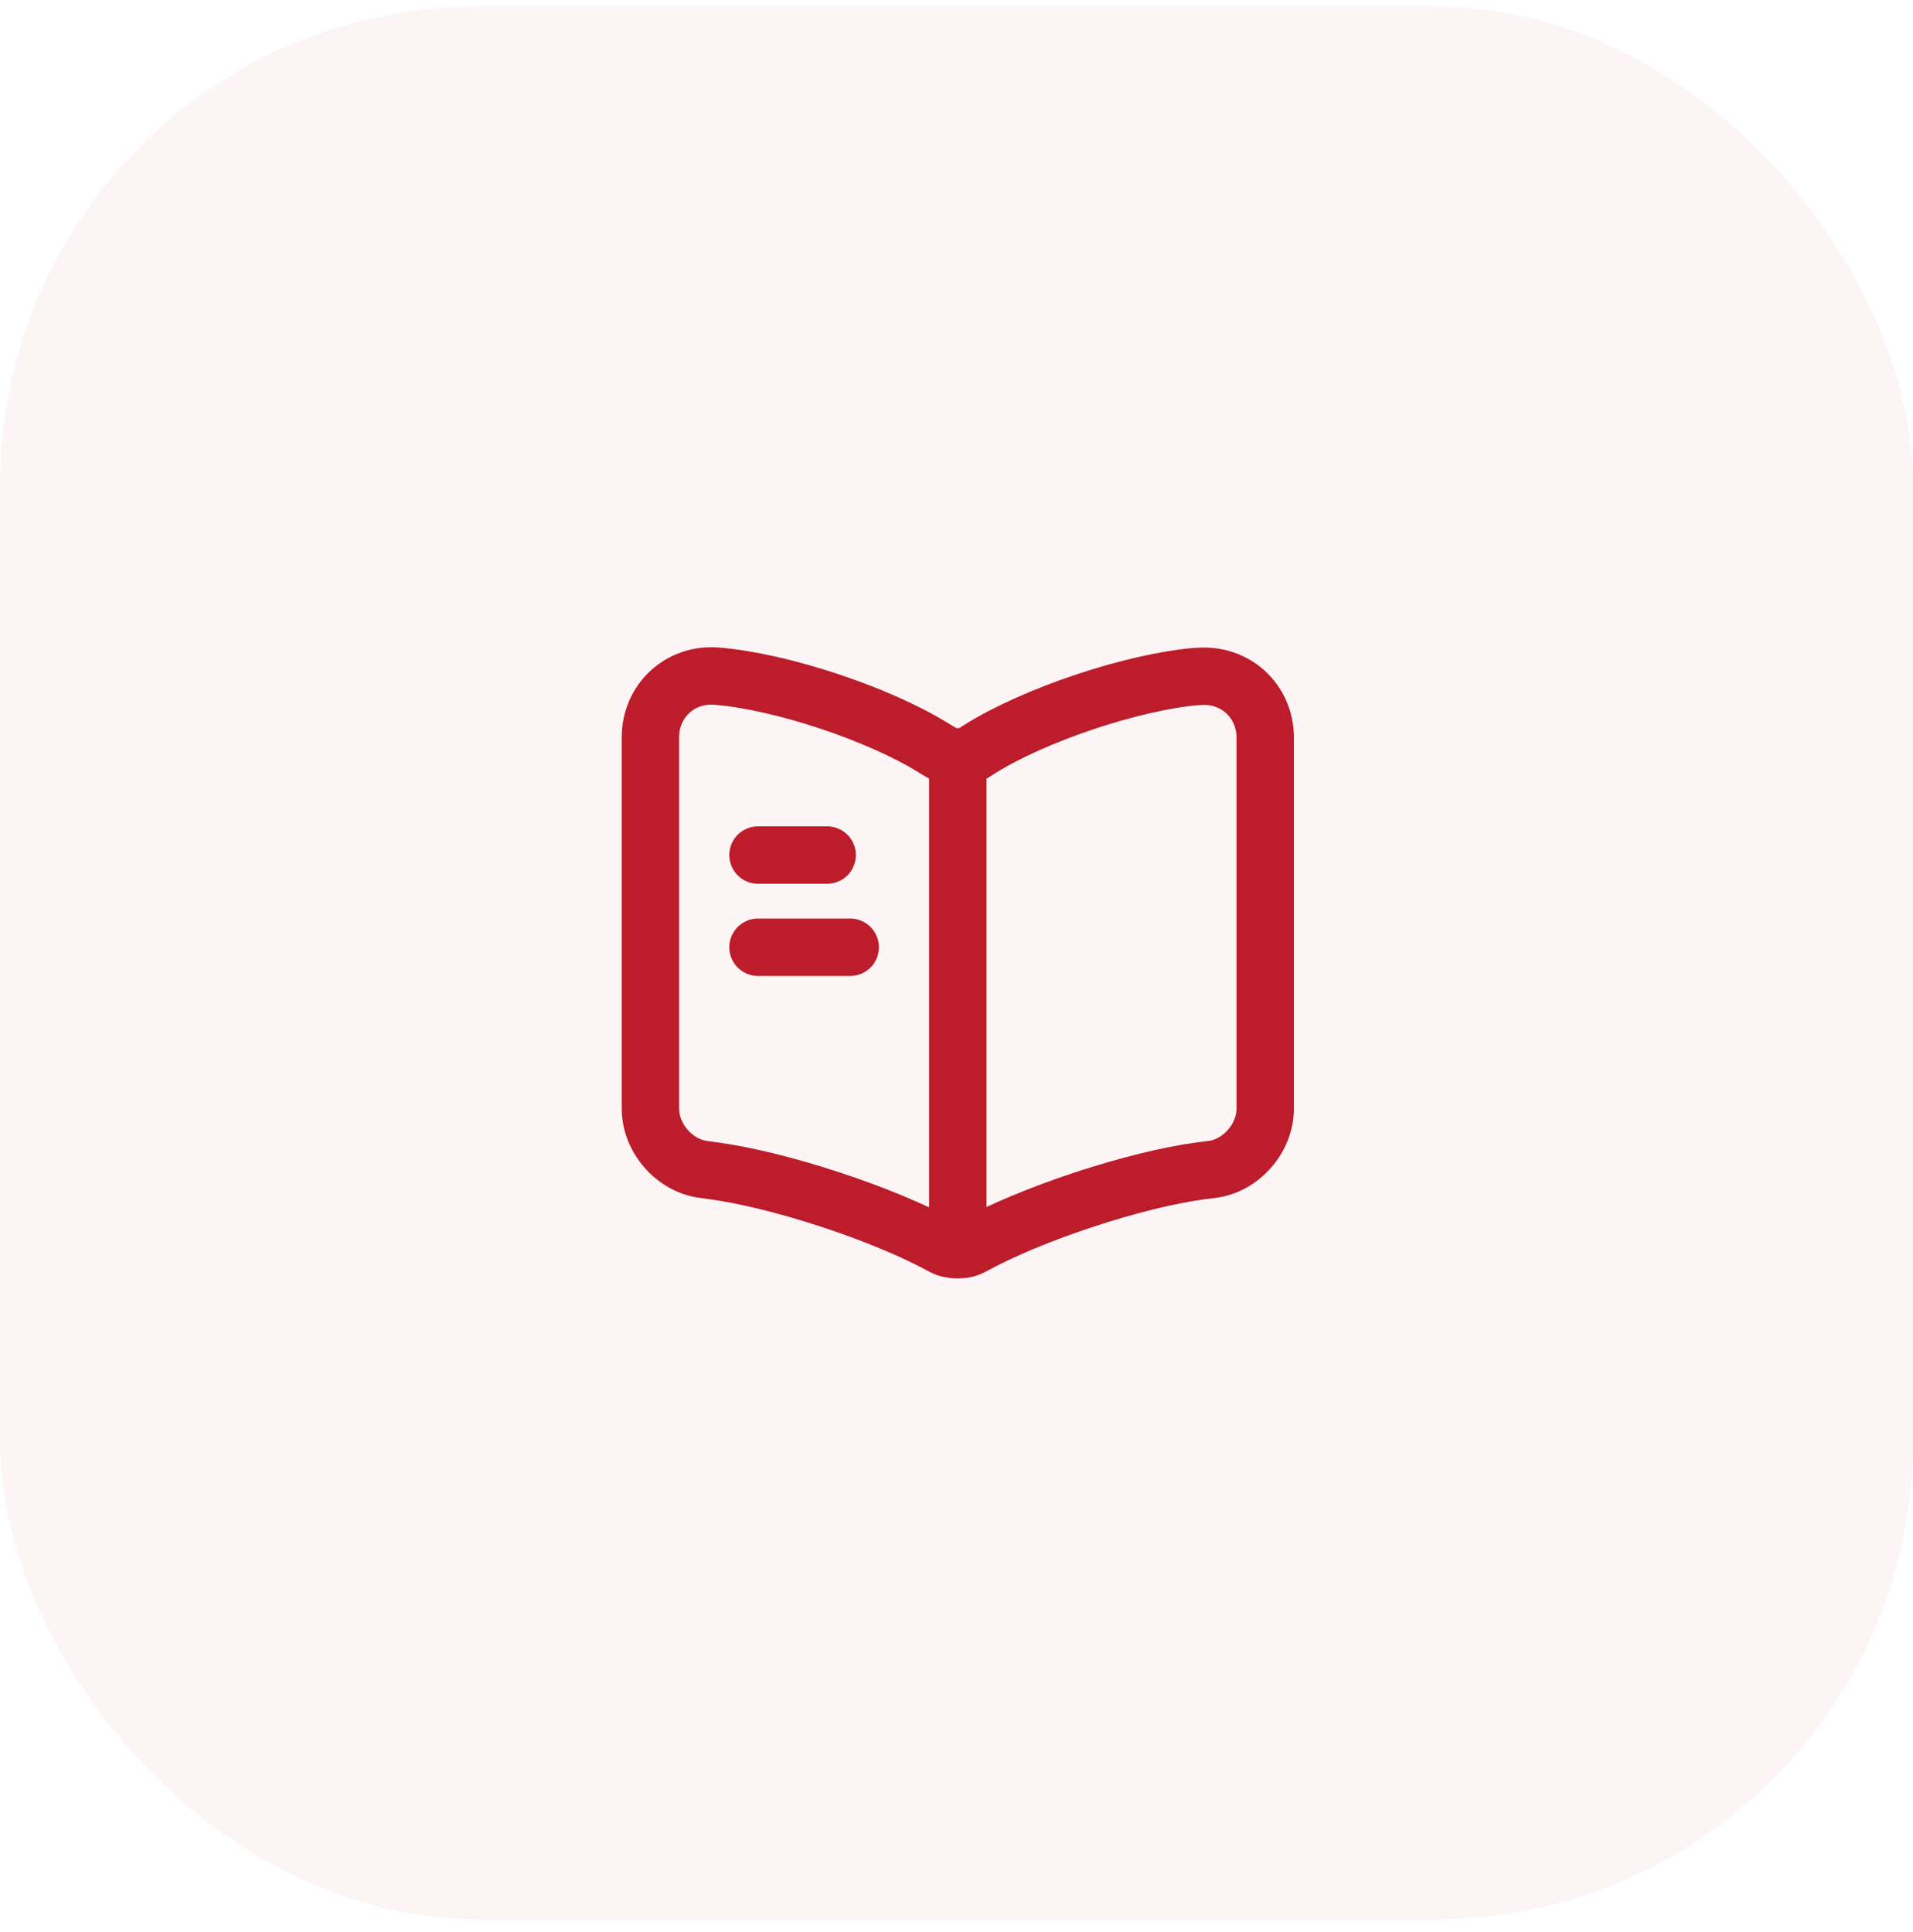
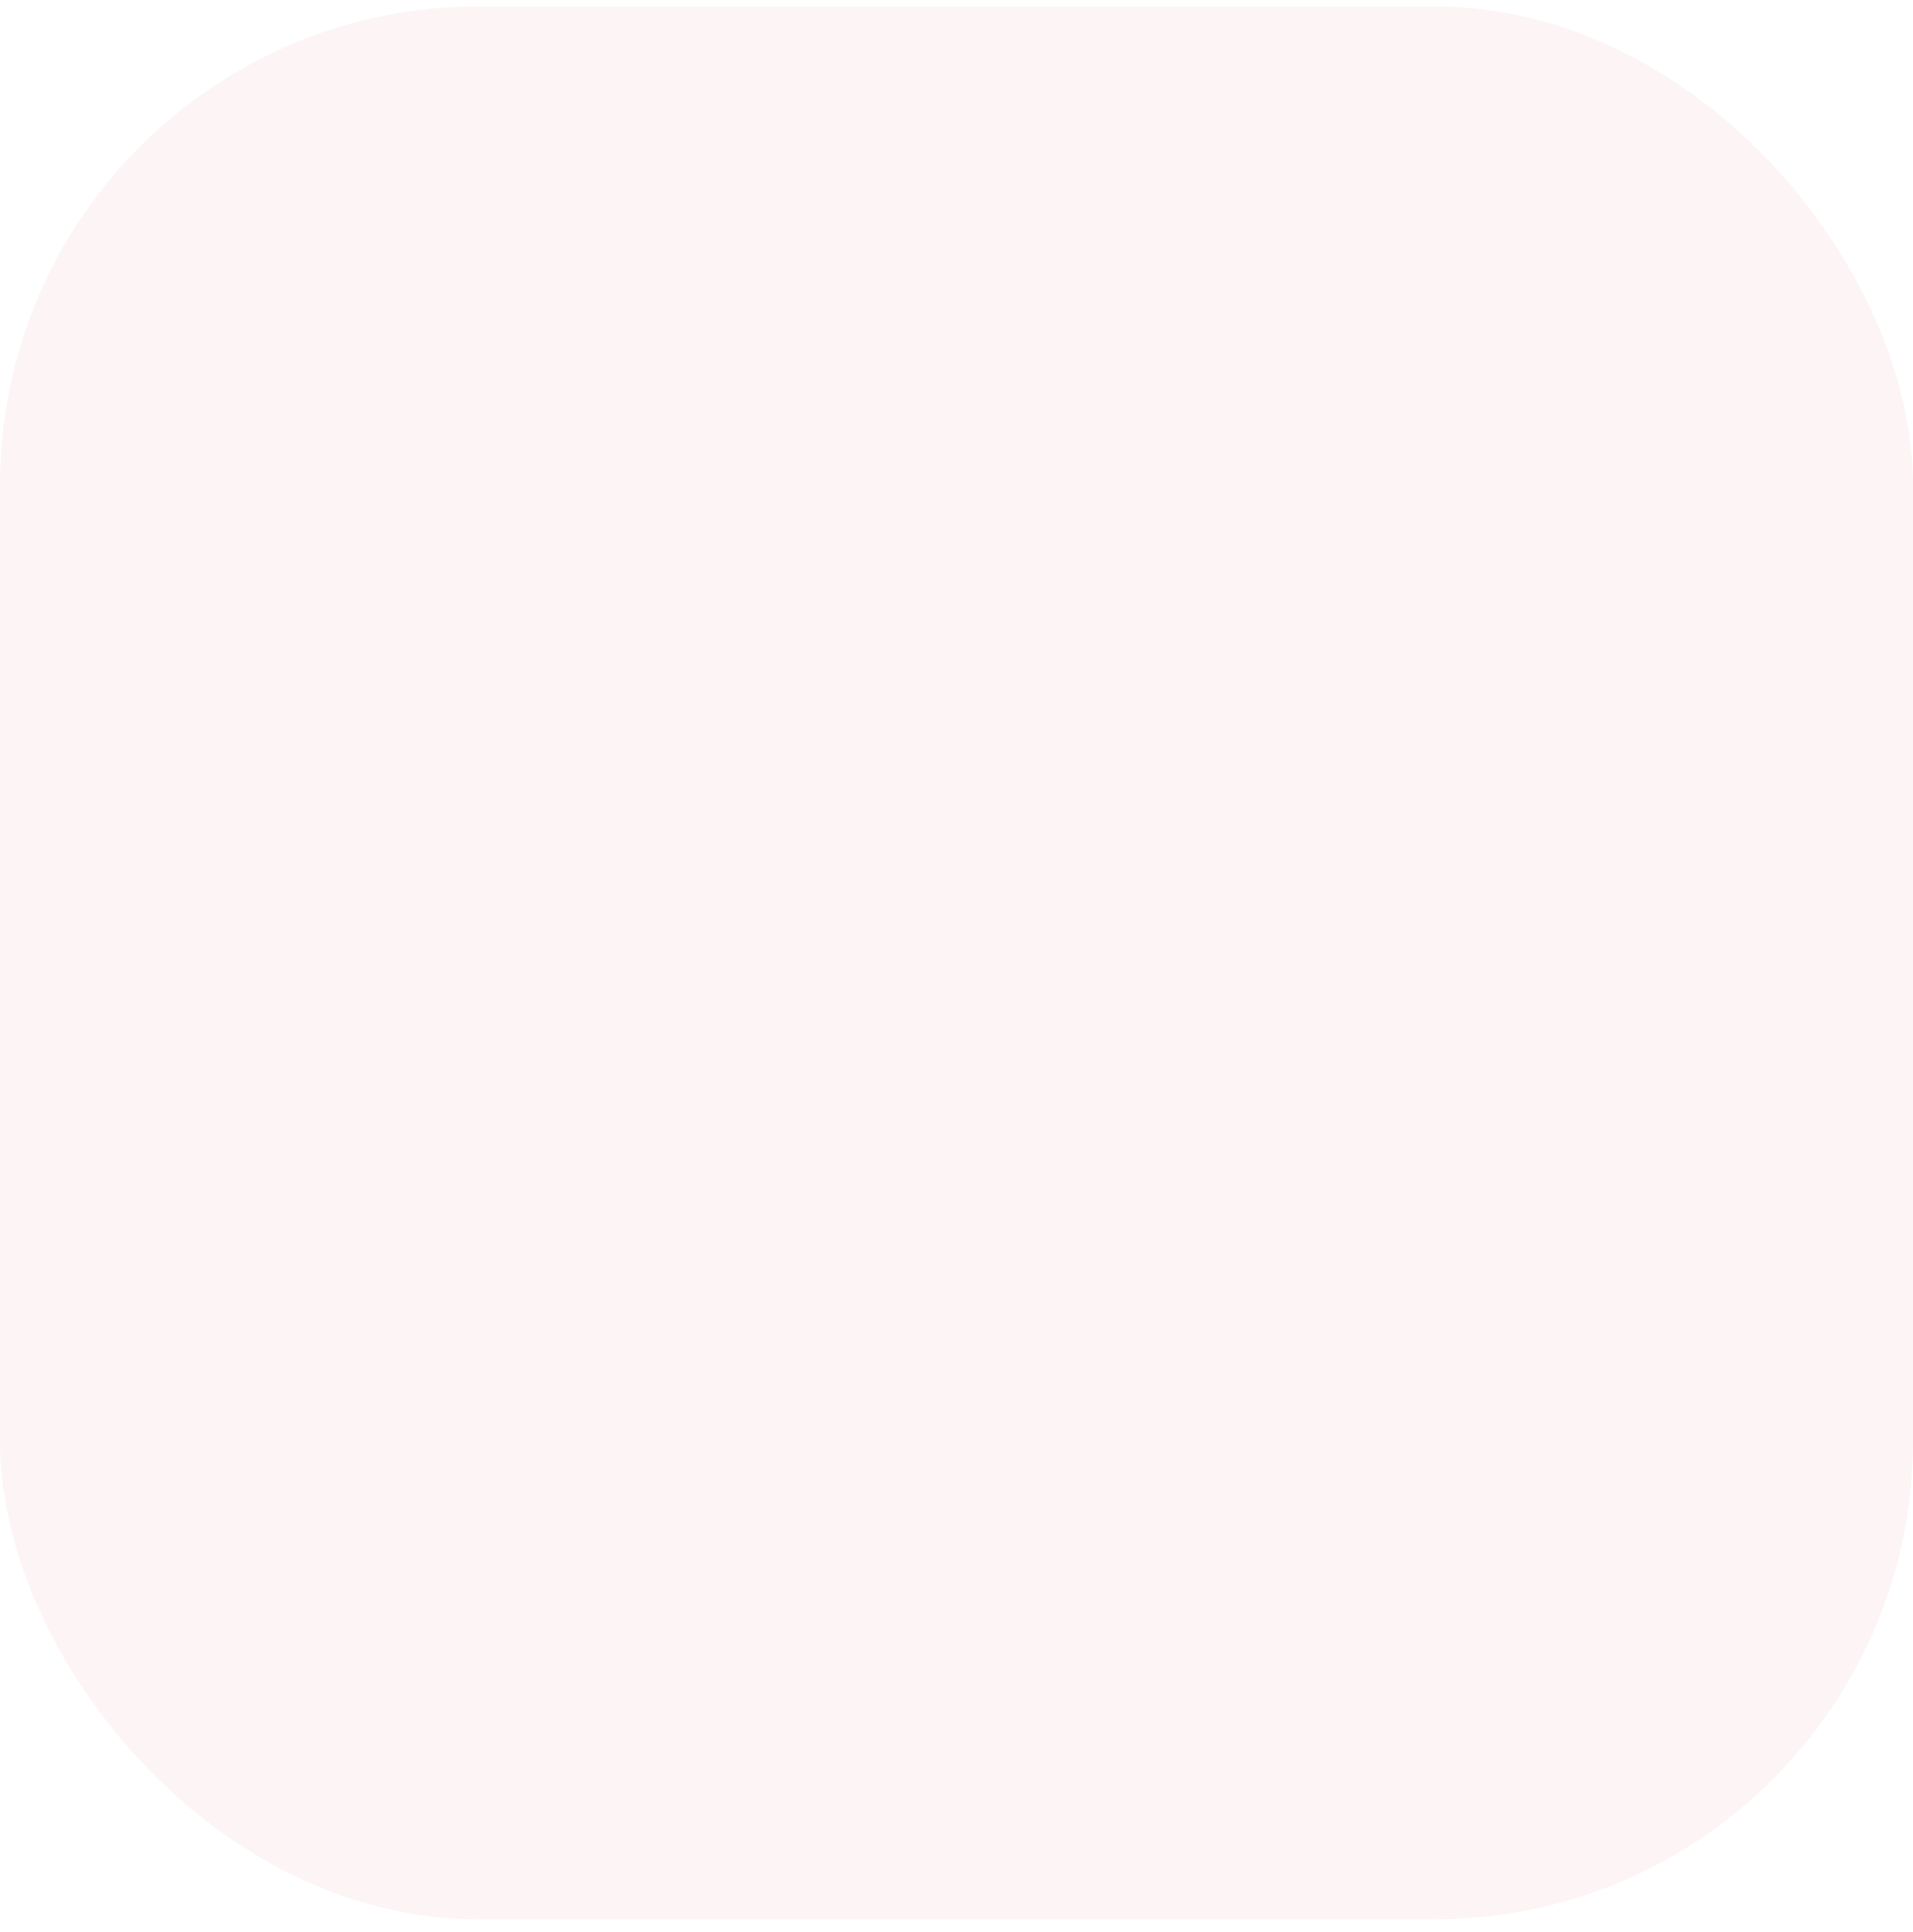
<svg xmlns="http://www.w3.org/2000/svg" width="100" height="101" viewBox="0 0 100 101" fill="none">
  <rect opacity="0.05" y="0.336" width="100" height="100" rx="25" fill="#BD1C2B" />
-   <path d="M50.069 39.879V63.982M43.239 44.7H39.624M44.444 49.52H39.624M66.137 57.956V38.562C66.137 36.634 64.562 35.203 62.65 35.364H62.554C59.179 35.653 54.053 37.373 51.193 39.172L50.92 39.349C50.454 39.638 49.683 39.638 49.217 39.349L48.815 39.108C45.955 37.325 40.845 35.621 37.471 35.348C35.559 35.188 34 36.634 34 38.546V57.956C34 59.499 35.253 60.945 36.796 61.138L37.262 61.202C40.749 61.668 46.132 63.436 49.217 65.123L49.281 65.155C49.715 65.396 50.406 65.396 50.824 65.155C53.909 63.452 59.308 61.668 62.811 61.202L63.341 61.138C64.884 60.945 66.137 59.499 66.137 57.956Z" stroke="#BD1C2B" stroke-width="3" stroke-linecap="round" stroke-linejoin="round" />
</svg>